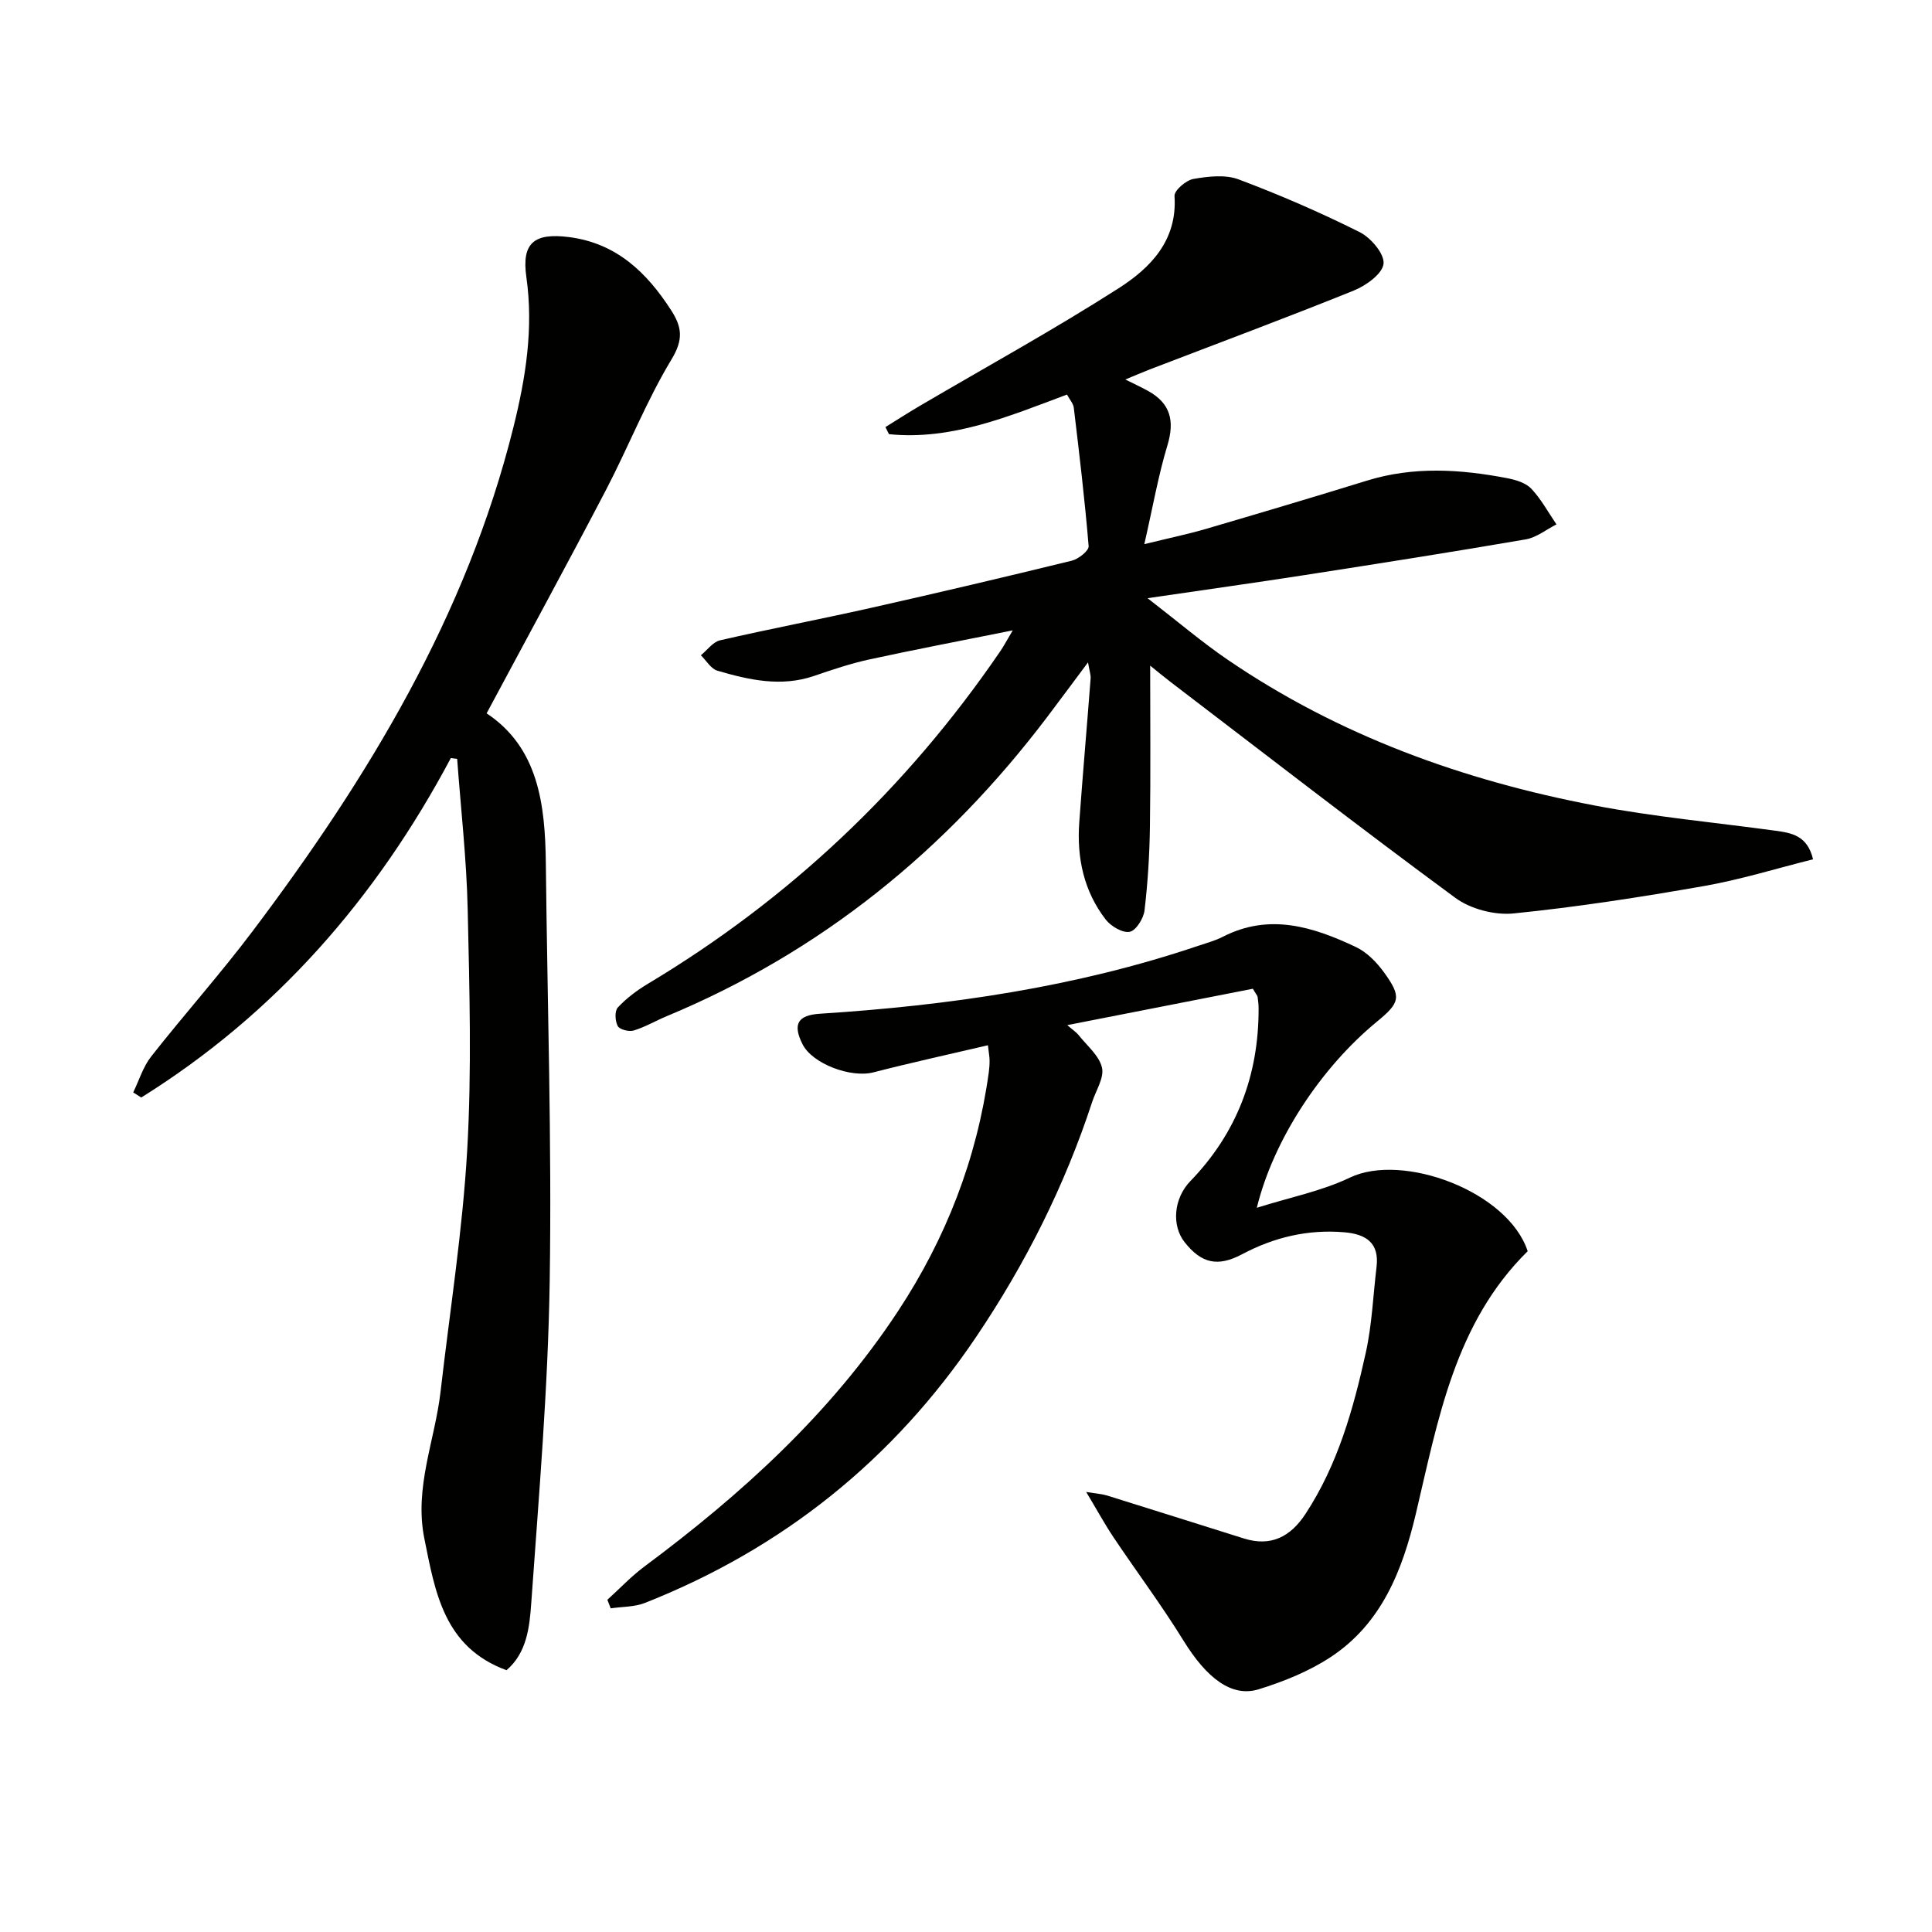
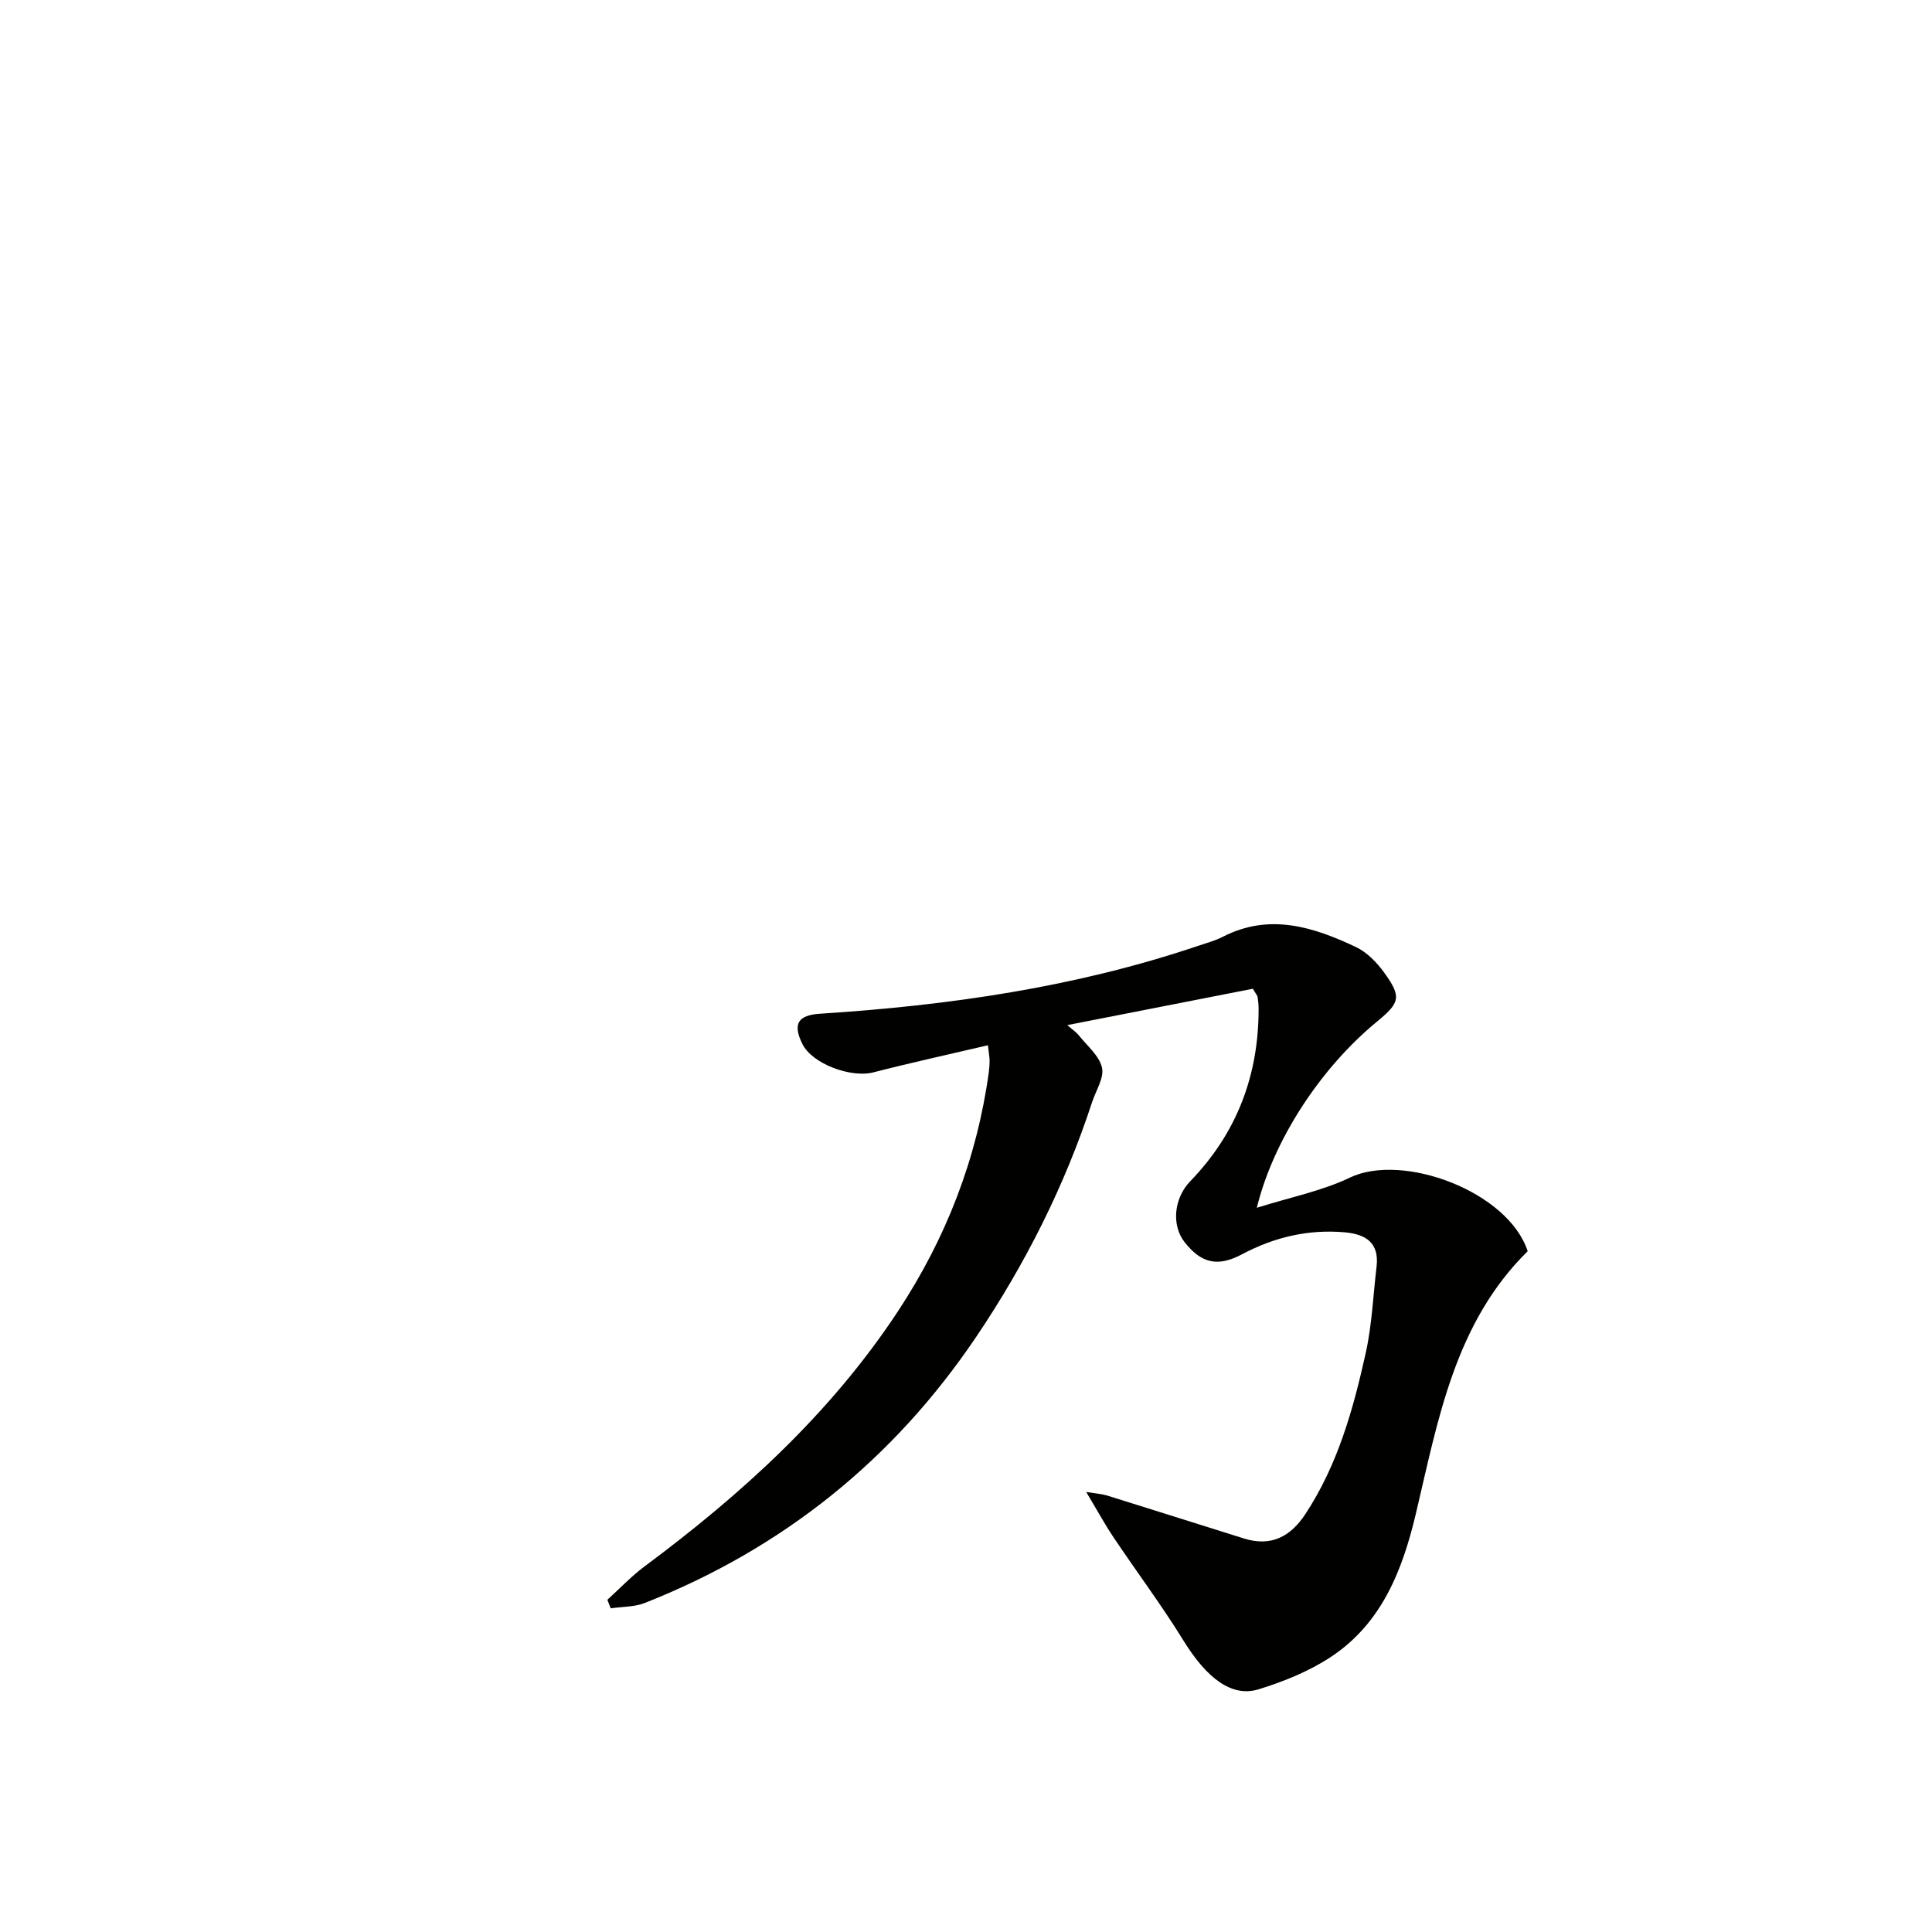
<svg xmlns="http://www.w3.org/2000/svg" enable-background="new 0 0 400 400" viewBox="0 0 400 400">
  <g fill="#010100">
-     <path d="m209.68 130.51c-10.7 2.15-20.22 3.96-29.69 6.02-3.87.84-7.67 2.12-11.43 3.41-6.84 2.34-13.48.84-20.03-1.08-1.34-.39-2.29-2.09-3.42-3.19 1.31-1.07 2.49-2.76 3.97-3.1 10.35-2.38 20.8-4.37 31.17-6.7 13.92-3.13 27.82-6.4 41.67-9.79 1.38-.34 3.55-2.07 3.47-3.01-.79-9.57-1.93-19.11-3.07-28.64-.11-.89-.85-1.69-1.41-2.74-12.09 4.52-23.85 9.51-36.86 8.2-.24-.49-.49-.98-.73-1.47 2.38-1.47 4.73-2.99 7.15-4.41 13.73-8.06 27.7-15.74 41.1-24.31 6.59-4.21 12.22-9.9 11.6-19.12-.08-1.14 2.38-3.26 3.9-3.53 3.05-.53 6.6-.95 9.37.09 8.52 3.2 16.91 6.84 25.05 10.91 2.32 1.16 5.17 4.5 4.96 6.55-.22 2.08-3.62 4.53-6.15 5.55-14.01 5.66-28.18 10.93-42.29 16.35-1.53.59-3.03 1.25-5.02 2.07 1.83.92 3.31 1.59 4.73 2.38 4.63 2.57 5.51 6.2 3.98 11.26-1.89 6.24-3.01 12.72-4.78 20.45 5.44-1.33 9.11-2.09 12.7-3.14 11.15-3.27 22.29-6.58 33.39-10.01 9.67-2.99 19.37-2.37 29.08-.5 1.75.34 3.81.96 4.96 2.18 2.04 2.17 3.5 4.89 5.2 7.38-2.11 1.06-4.12 2.71-6.35 3.1-15.21 2.62-30.46 5.01-45.7 7.38-10.3 1.6-20.62 3.04-32.61 4.8 6.28 4.85 11.25 9.1 16.62 12.76 23.03 15.71 48.73 24.96 75.9 30.15 12.37 2.37 24.97 3.52 37.46 5.23 3.33.46 6.64.97 7.8 5.92-7.68 1.92-15.08 4.23-22.66 5.55-13.06 2.29-26.18 4.33-39.36 5.66-3.91.39-8.88-.91-12.04-3.23-19.83-14.59-39.29-29.69-58.87-44.63-1.54-1.18-3.04-2.42-4.31-3.45 0 11.23.11 22.27-.05 33.31-.08 5.8-.44 11.62-1.12 17.38-.2 1.66-1.77 4.18-3.07 4.42-1.48.28-3.88-1.14-4.96-2.53-4.55-5.89-6.01-12.8-5.48-20.13.72-9.93 1.59-19.85 2.35-29.78.06-.74-.23-1.51-.54-3.34-3.23 4.32-5.84 7.86-8.49 11.36-20.84 27.51-46.74 48.58-78.74 61.89-2.3.96-4.48 2.26-6.85 2.97-.97.29-2.88-.2-3.28-.92-.56-1.03-.67-3.12.01-3.85 1.78-1.91 3.95-3.54 6.2-4.89 29.31-17.55 53.54-40.47 72.83-68.64.74-1.04 1.34-2.19 2.74-4.55z" />
    <path d="m125.75 331.22c2.54-2.3 4.9-4.82 7.63-6.86 20.17-15 38.59-31.71 52.54-52.89 9.94-15.09 16.33-31.53 18.8-49.46.11-.82.17-1.66.16-2.49 0-.64-.13-1.28-.34-3.11-8.11 1.9-15.95 3.61-23.71 5.61-4.65 1.2-12.63-1.75-14.68-5.83-2.09-4.17-.97-6.02 3.64-6.31 26.61-1.71 52.85-5.47 78.23-14.04 1.73-.59 3.54-1.06 5.15-1.89 9.64-4.95 18.72-2.06 27.57 2.13 2.28 1.08 4.31 3.17 5.82 5.26 3.65 5.06 3.34 6.22-1.49 10.19-11.6 9.54-21.42 24.44-24.86 38.53 6.87-2.17 13.43-3.45 19.27-6.25 10.92-5.23 32.75 2.84 36.81 15.24-15.11 14.88-18.54 34.89-23.16 54.38-2.79 11.77-7.11 22.72-17.63 29.65-4.5 2.96-9.73 5.07-14.91 6.67-5.61 1.74-10.8-2.37-15.55-10.06-4.52-7.33-9.7-14.25-14.5-21.41-1.82-2.72-3.39-5.61-5.66-9.39 2.21.37 3.28.42 4.26.72 9.48 2.95 18.94 5.95 28.41 8.92 5.62 1.76 9.65-.39 12.73-5.08 6.7-10.2 9.92-21.74 12.5-33.43 1.28-5.79 1.51-11.81 2.22-17.73.6-5.02-2.24-6.78-6.67-7.16-7.52-.64-14.52 1.02-21.15 4.54-5.05 2.68-8.42 1.93-11.91-2.48-2.74-3.46-2.28-9.07 1.17-12.64 9.62-9.94 14.15-21.89 14.14-35.64 0-.83-.08-1.66-.2-2.48-.04-.3-.32-.57-.99-1.72-12.29 2.41-24.92 4.89-38.42 7.53 1.24 1.08 1.88 1.48 2.33 2.05 1.74 2.2 4.26 4.24 4.85 6.73.5 2.11-1.26 4.76-2.04 7.16-5.68 17.34-13.8 33.47-23.99 48.59-17.16 25.46-40.05 43.81-68.57 55.09-2.18.86-4.73.78-7.11 1.13-.23-.58-.46-1.17-.69-1.77z" />
-     <path d="m93.34 156.95c-15.42 28.99-36.26 52.91-64.1 70.28-.55-.35-1.11-.71-1.66-1.06 1.22-2.51 2.05-5.32 3.74-7.46 6.89-8.77 14.34-17.1 21.04-26 23.87-31.68 44.24-65.25 53.94-104.26 2.53-10.16 4.19-20.46 2.68-31.07-1.01-7.07 1.57-9.22 8.85-8.29 9.79 1.26 16.07 7.3 21.14 15.17 2.24 3.48 2.54 6.05.06 10.15-5.22 8.64-8.94 18.17-13.63 27.15-8 15.31-16.27 30.47-24.65 46.13 10.7 7.1 12.13 18.83 12.26 31.11.31 28.81 1.25 57.63.8 86.43-.34 22.24-2.25 44.47-3.82 66.67-.35 4.97-.92 10.33-5.13 13.9-12.93-4.76-14.75-16.06-17.01-27.29-2.12-10.58 2.21-20.3 3.37-30.43 1.91-16.65 4.55-33.26 5.51-49.96.95-16.57.47-33.25.1-49.86-.23-10.39-1.42-20.76-2.18-31.14-.44-.05-.87-.11-1.31-.17z" />
+     <path d="m93.34 156.95z" />
  </g>
</svg>